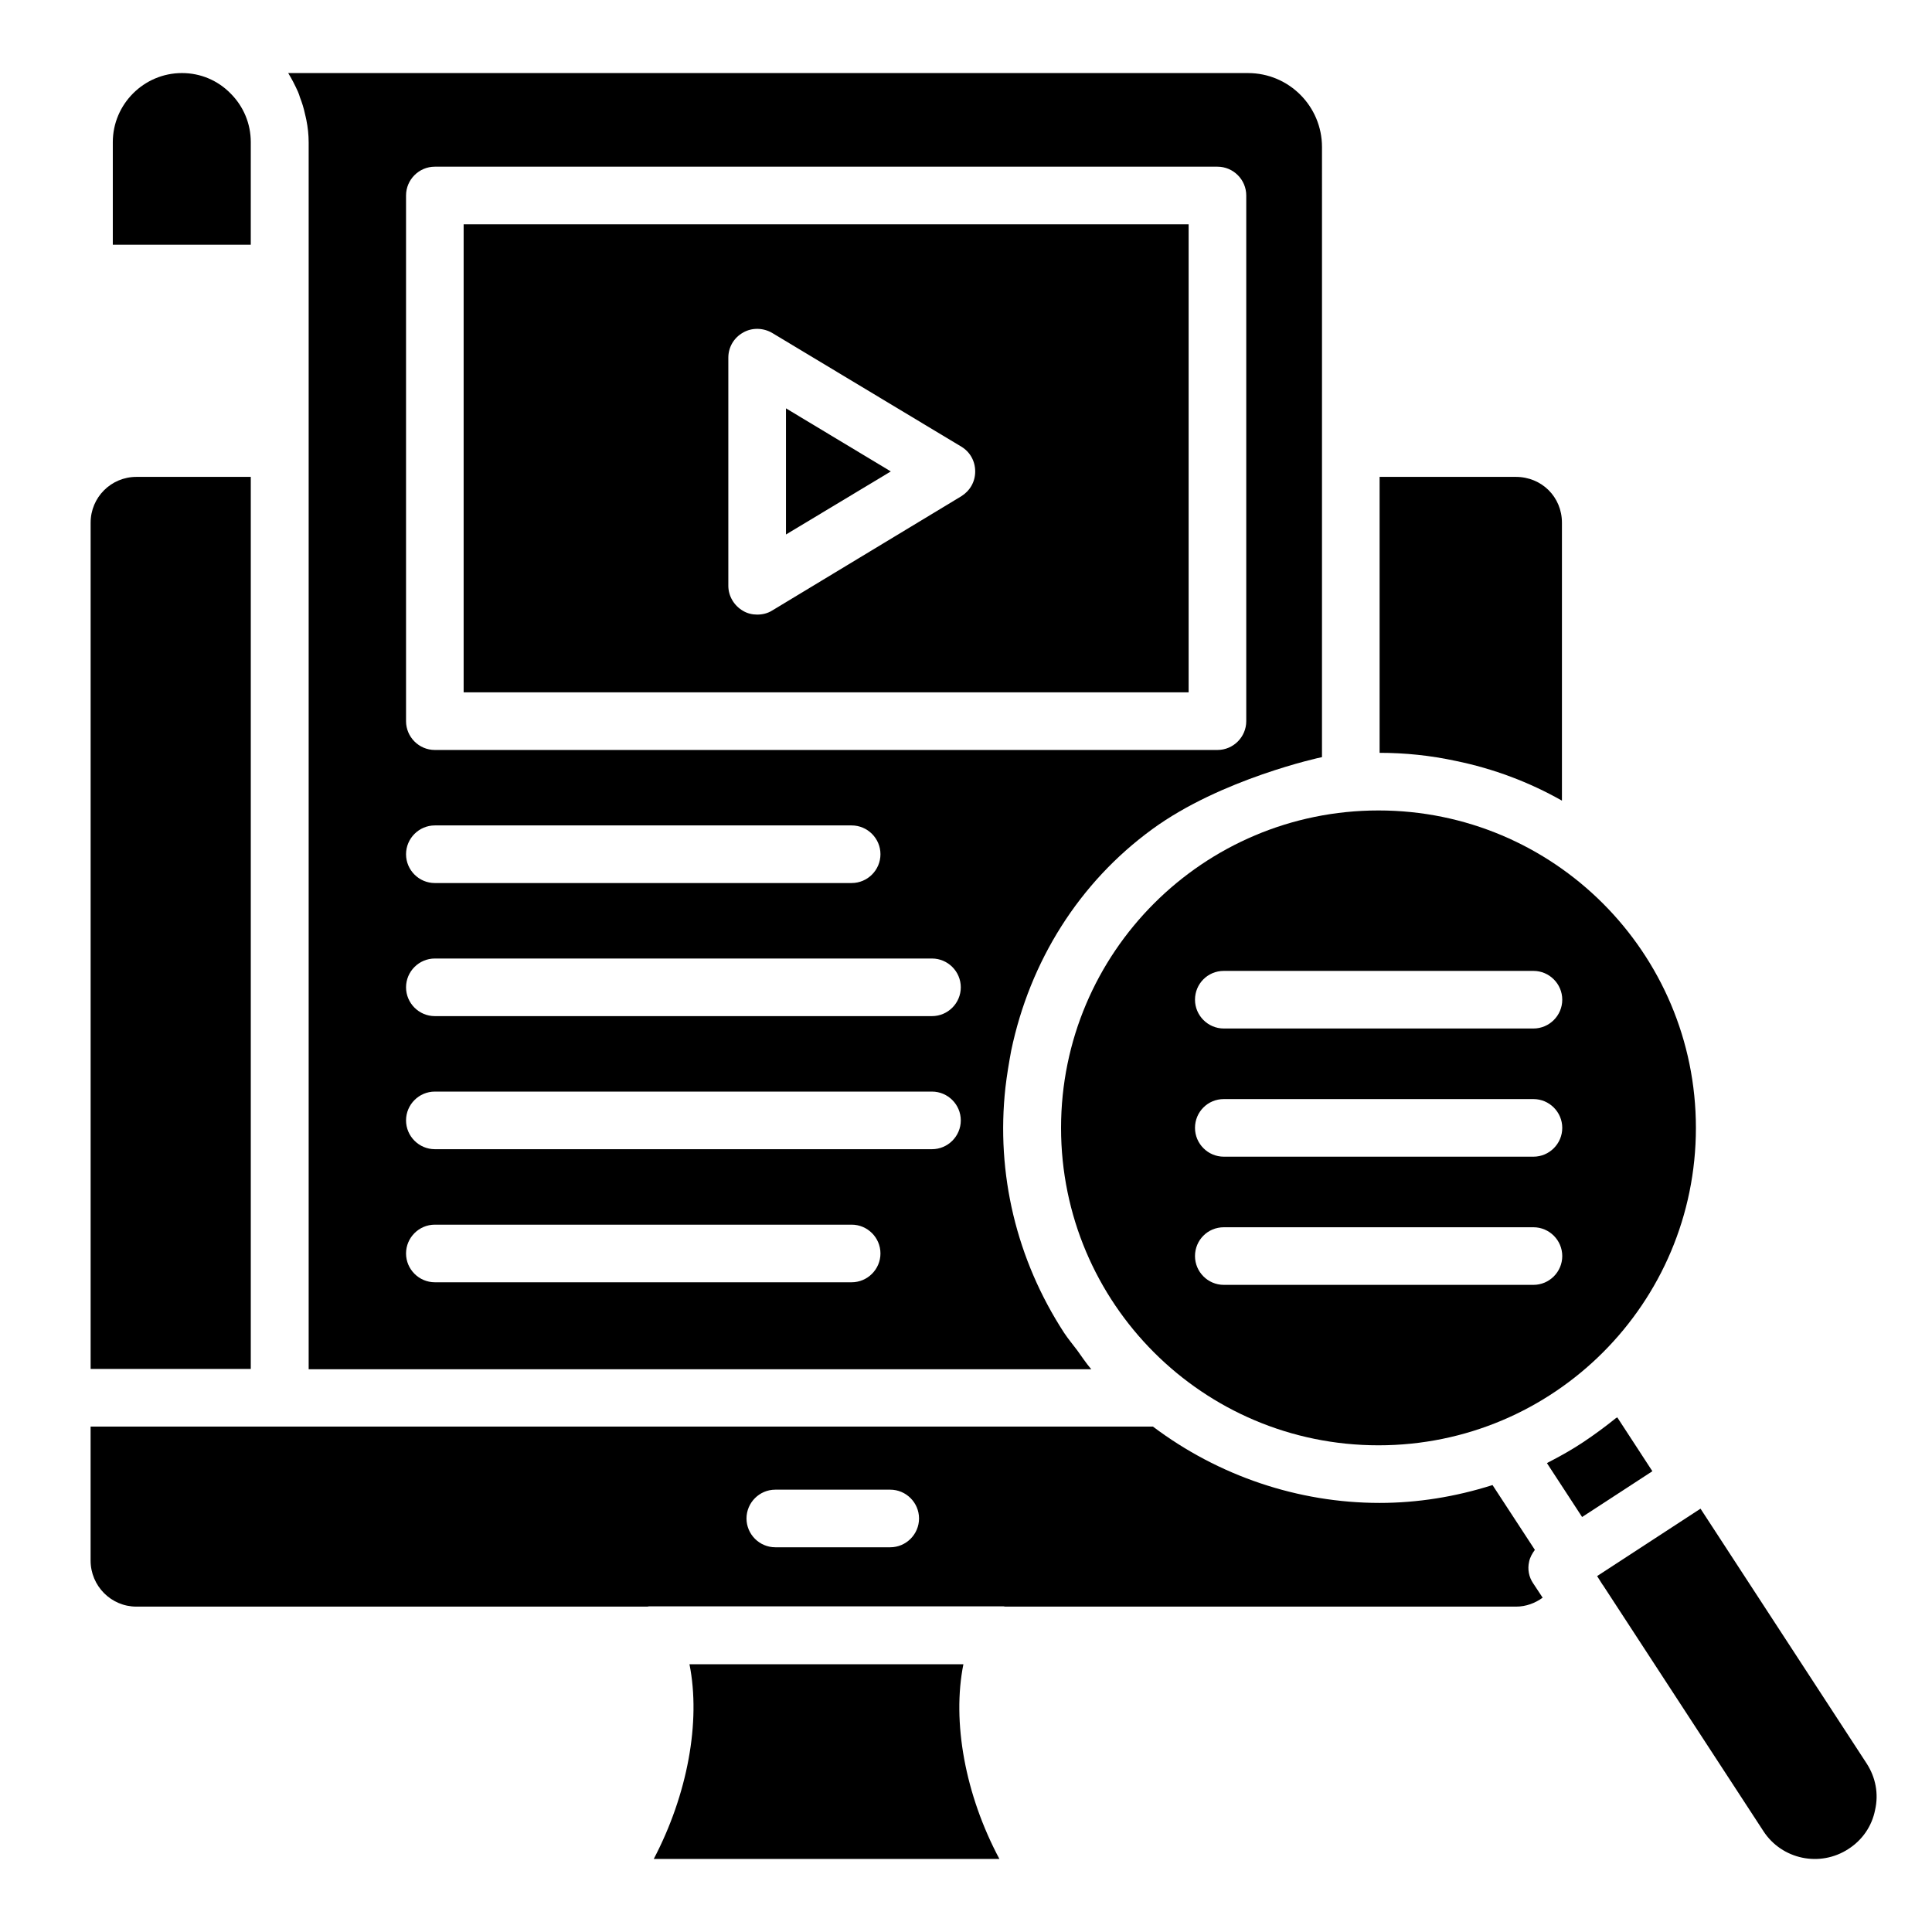
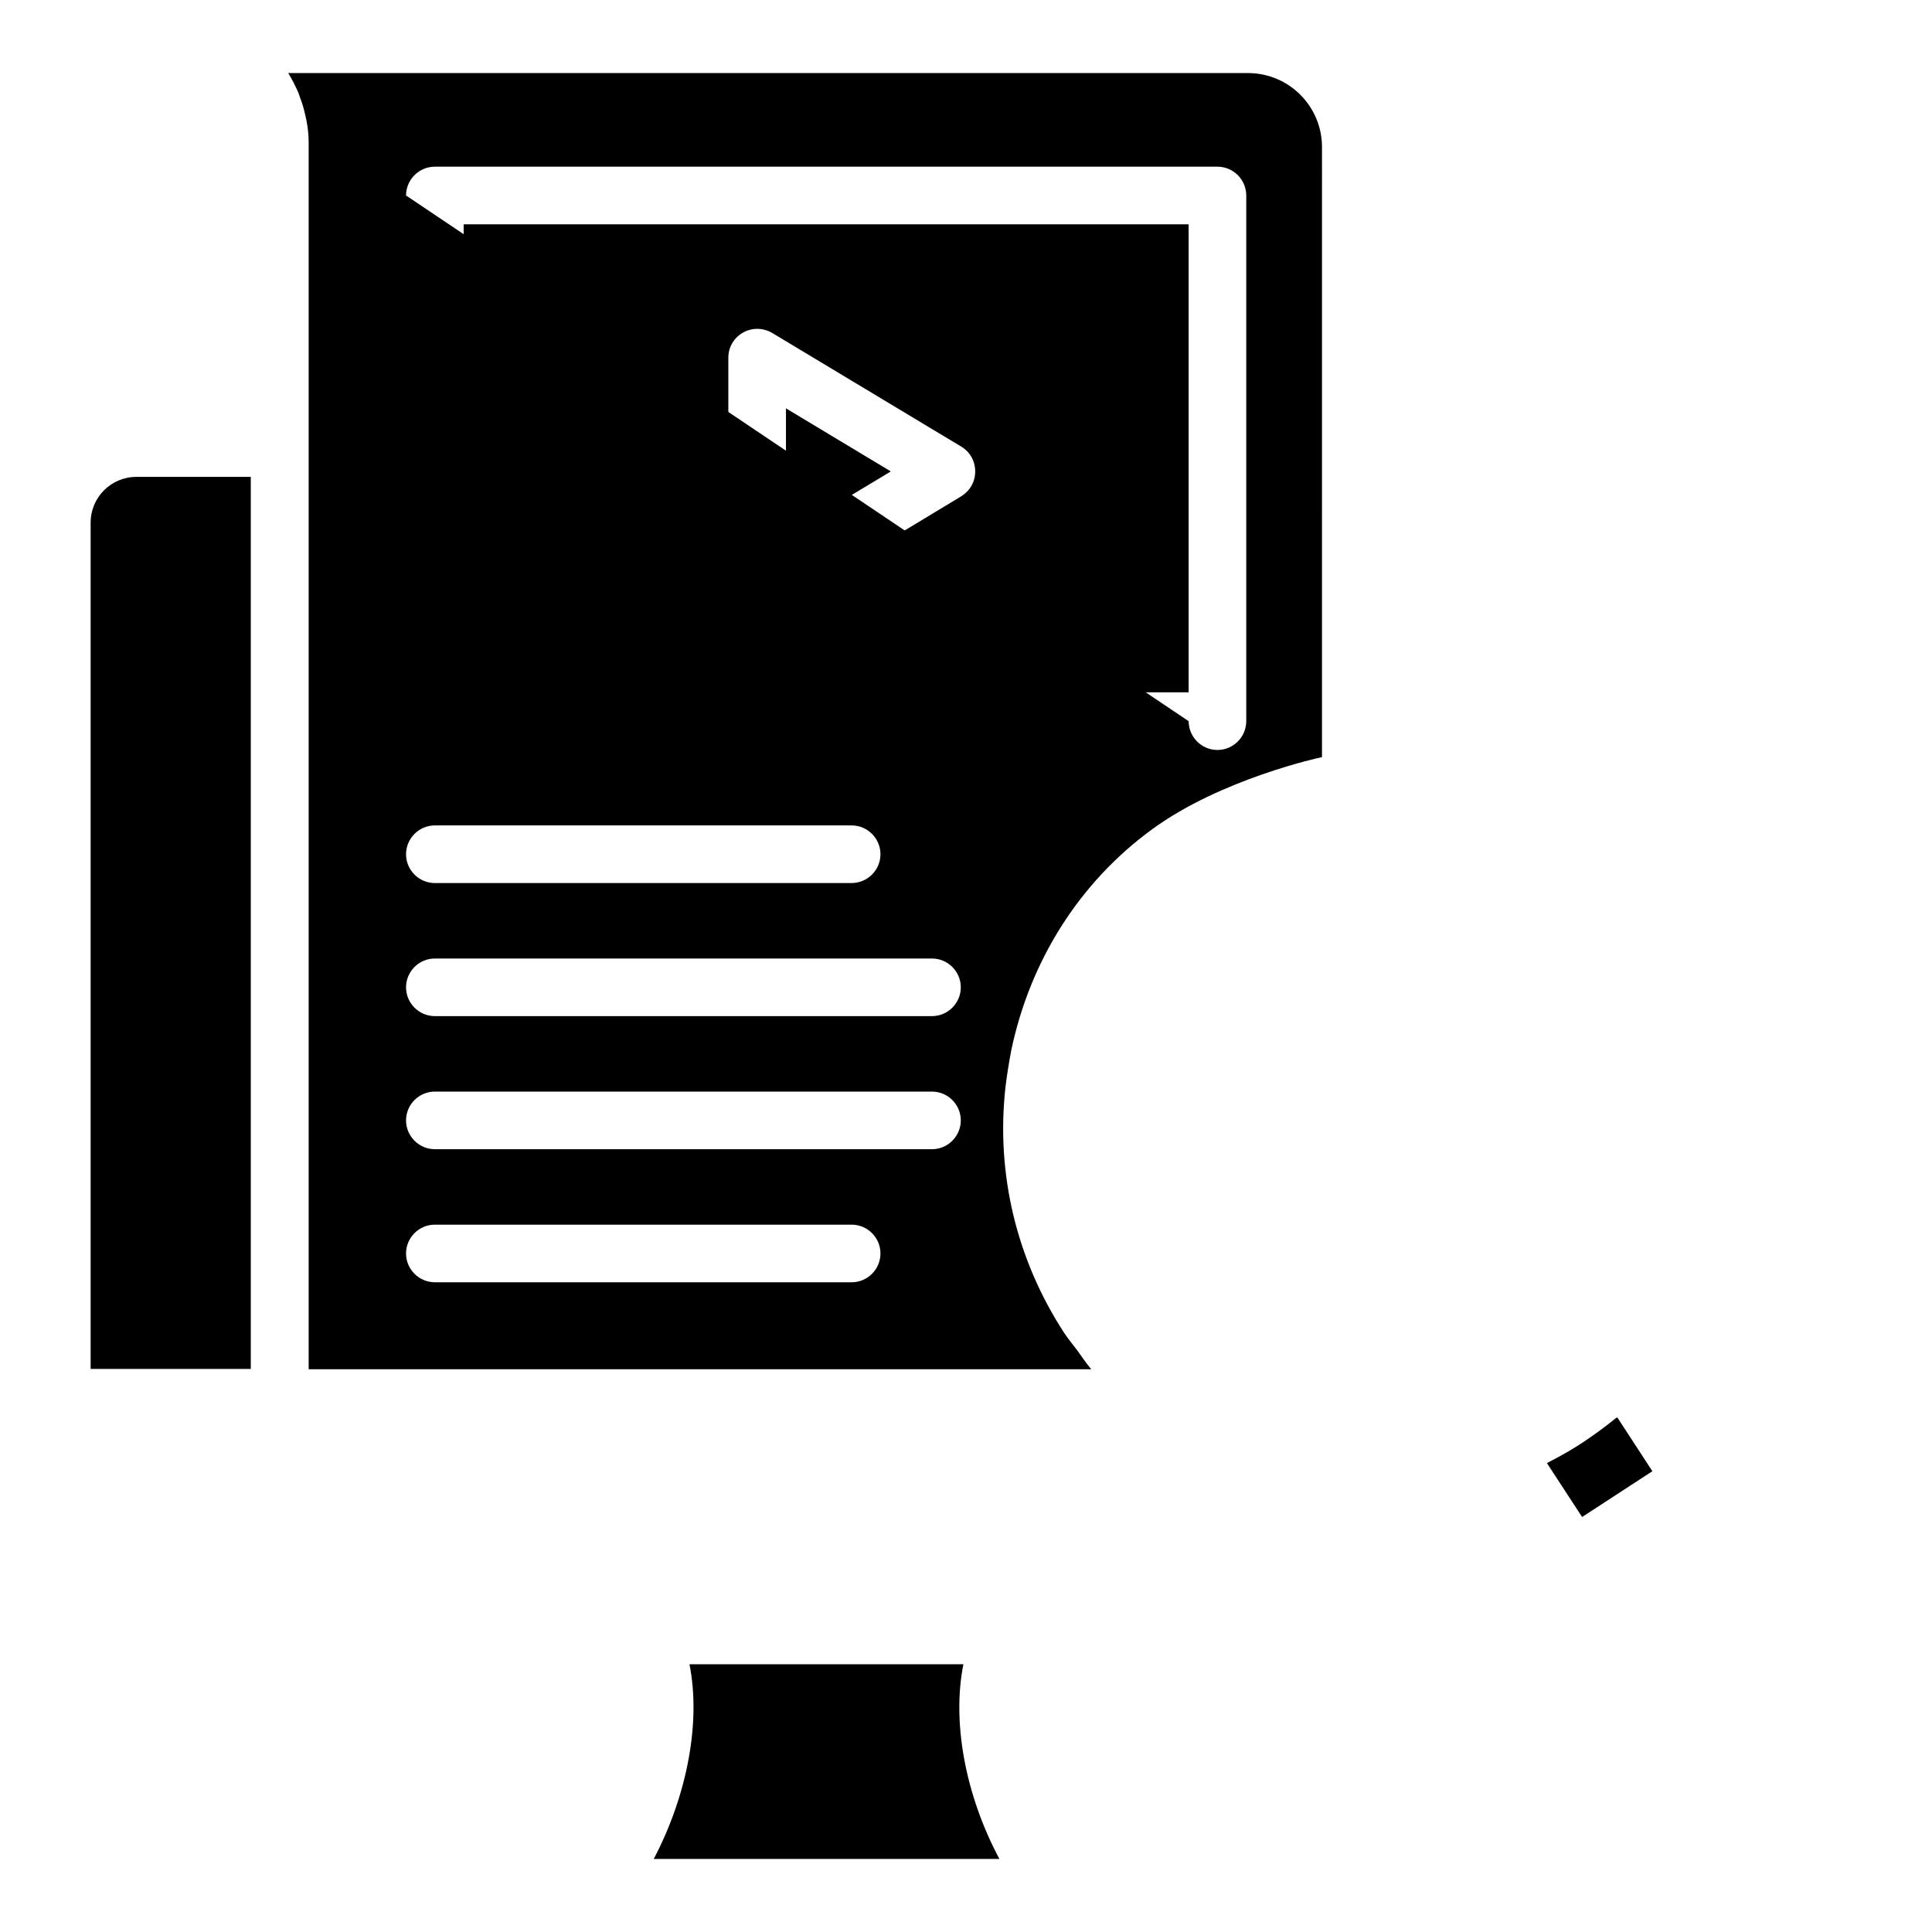
<svg xmlns="http://www.w3.org/2000/svg" fill="#000000" width="800px" height="800px" version="1.1" viewBox="144 144 512 512">
  <g>
    <path d="m459 203.44h-192.13v124.04h192.13zm-60.227 72.059-50.152 30.305c-1.223 0.762-2.594 1.07-3.969 1.07-1.297 0-2.594-0.305-3.742-0.992-2.367-1.375-3.894-3.894-3.894-6.641v-60.457c0-2.75 1.449-5.266 3.894-6.641 2.367-1.375 5.344-1.297 7.711 0.078l50.152 30.152c2.289 1.375 3.664 3.816 3.664 6.566 0 2.742-1.375 5.109-3.664 6.559z" />
-     <path d="m223.51 169.85c0.535 1.375 0.992 2.824 1.297 4.273 0.152 0.535 0.23 1.07 0.383 1.68 0.383 1.91 0.609 3.894 0.609 5.953v325.11h207.4c-1.375-1.602-2.519-3.359-3.742-5.039-1.145-1.527-2.367-2.977-3.434-4.582-12.672-19.465-18.09-42.215-15.574-65.039 0.383-3.281 0.918-6.488 1.527-9.77 4.961-23.738 18.016-44.578 37.402-58.703 18.168-13.281 44.426-19.008 44.961-19.082l0.004-161.67c0-10.84-8.777-19.617-19.617-19.617l-254.35-0.004c0.992 1.605 1.832 3.285 2.594 4.965 0.23 0.531 0.383 0.992 0.535 1.523zm28.094 25.957c0-4.199 3.434-7.633 7.633-7.633h207.4c4.199 0 7.633 3.434 7.633 7.633v139.31c0 4.199-3.434 7.633-7.633 7.633h-207.4c-4.199 0-7.633-3.434-7.633-7.633zm7.633 166.94h110.46c4.199 0 7.633 3.434 7.633 7.633 0 4.199-3.434 7.633-7.633 7.633l-110.46 0.004c-4.199 0-7.633-3.434-7.633-7.633 0-4.199 3.434-7.637 7.633-7.637zm0 35.27h131.75c4.199 0 7.633 3.434 7.633 7.633 0 4.199-3.434 7.633-7.633 7.633h-131.75c-4.199 0-7.633-3.434-7.633-7.633 0-4.199 3.434-7.633 7.633-7.633zm0 35.266h131.75c4.199 0 7.633 3.434 7.633 7.633 0 4.199-3.434 7.633-7.633 7.633h-131.75c-4.199 0-7.633-3.434-7.633-7.633 0-4.199 3.434-7.633 7.633-7.633zm0 35.266h110.46c4.199 0 7.633 3.434 7.633 7.633 0 4.199-3.434 7.633-7.633 7.633h-110.46c-4.199 0-7.633-3.434-7.633-7.633 0-4.199 3.434-7.633 7.633-7.633z" />
+     <path d="m223.51 169.85c0.535 1.375 0.992 2.824 1.297 4.273 0.152 0.535 0.23 1.07 0.383 1.68 0.383 1.91 0.609 3.894 0.609 5.953v325.11h207.4c-1.375-1.602-2.519-3.359-3.742-5.039-1.145-1.527-2.367-2.977-3.434-4.582-12.672-19.465-18.09-42.215-15.574-65.039 0.383-3.281 0.918-6.488 1.527-9.77 4.961-23.738 18.016-44.578 37.402-58.703 18.168-13.281 44.426-19.008 44.961-19.082l0.004-161.67c0-10.84-8.777-19.617-19.617-19.617l-254.35-0.004c0.992 1.605 1.832 3.285 2.594 4.965 0.23 0.531 0.383 0.992 0.535 1.523zm28.094 25.957c0-4.199 3.434-7.633 7.633-7.633h207.4c4.199 0 7.633 3.434 7.633 7.633v139.31c0 4.199-3.434 7.633-7.633 7.633c-4.199 0-7.633-3.434-7.633-7.633zm7.633 166.94h110.46c4.199 0 7.633 3.434 7.633 7.633 0 4.199-3.434 7.633-7.633 7.633l-110.46 0.004c-4.199 0-7.633-3.434-7.633-7.633 0-4.199 3.434-7.637 7.633-7.637zm0 35.27h131.75c4.199 0 7.633 3.434 7.633 7.633 0 4.199-3.434 7.633-7.633 7.633h-131.75c-4.199 0-7.633-3.434-7.633-7.633 0-4.199 3.434-7.633 7.633-7.633zm0 35.266h131.75c4.199 0 7.633 3.434 7.633 7.633 0 4.199-3.434 7.633-7.633 7.633h-131.75c-4.199 0-7.633-3.434-7.633-7.633 0-4.199 3.434-7.633 7.633-7.633zm0 35.266h110.46c4.199 0 7.633 3.434 7.633 7.633 0 4.199-3.434 7.633-7.633 7.633h-110.46c-4.199 0-7.633-3.434-7.633-7.633 0-4.199 3.434-7.633 7.633-7.633z" />
    <path d="m352.29 285.65 27.785-16.715-27.785-16.719z" />
-     <path d="m210.46 181.68c0-4.887-1.91-9.465-5.344-12.902-3.438-3.508-8.016-5.418-12.902-5.418-10.078 0-18.32 8.246-18.32 18.32v27.176h36.562z" />
-     <path d="m557.93 356.18v-73.664c0-6.793-5.344-12.137-12.215-12.137h-36.105v73.129c6.719 0 13.434 0.688 20.152 2.137 10.078 2.062 19.543 5.648 28.168 10.535z" />
    <path d="m399.31 585.04h-72.594c3.055 15.266-0.535 34.578-9.465 51.602h91.602c-9.086-17.023-12.598-36.336-9.543-51.602z" />
-     <path d="m638.7 611.37-44.047-67.555-27.402 17.863 1.449 2.289 0.078 0.078 42.52 65.191c4.887 7.559 15.039 9.695 22.594 4.734 3.664-2.367 6.184-6.031 7.023-10.305 0.988-4.285 0.148-8.633-2.215-12.297z" />
    <path d="m210.46 270.38h-30.305c-6.719 0-12.137 5.418-12.137 12.137v224.27h42.441z" />
-     <path d="m549.23 557.86c0.23-1.145 0.84-2.215 1.527-3.129l-11.223-17.176c-9.848 3.129-19.922 4.734-29.922 4.734-21.602 0-42.746-7.176-60.074-20.23h-281.53v35.496c0 6.719 5.418 12.215 12.137 12.215h135.42c0.152 0 0.305-0.078 0.457-0.078h93.895c0.152 0 0.305 0.078 0.457 0.078h135.42c2.594 0 5.039-0.918 7.023-2.367l-2.519-3.816c-1.145-1.68-1.527-3.742-1.066-5.727zm-169.31-3.816h-30.457c-4.199 0-7.633-3.434-7.633-7.633 0-4.199 3.434-7.633 7.633-7.633h30.457c4.199 0 7.633 3.434 7.633 7.633 0 4.195-3.434 7.633-7.633 7.633z" />
-     <path d="m425.19 442.9c0 46.488 37.633 84.121 84.121 84.121 46.488 0 84.121-37.633 84.121-84.121 0-46.488-37.707-84.121-84.121-84.121-46.41 0-84.121 37.633-84.121 84.121zm43.129-41.602h82.062c4.199 0 7.633 3.434 7.633 7.633 0 4.199-3.434 7.633-7.633 7.633h-82.062c-4.199 0-7.633-3.434-7.633-7.633 0-4.199 3.359-7.633 7.633-7.633zm0 33.969h82.062c4.199 0 7.633 3.434 7.633 7.633 0 4.199-3.434 7.633-7.633 7.633h-82.062c-4.199 0-7.633-3.434-7.633-7.633 0-4.199 3.359-7.633 7.633-7.633zm0 33.969h82.062c4.199 0 7.633 3.434 7.633 7.633 0 4.199-3.434 7.633-7.633 7.633h-82.062c-4.199 0-7.633-3.434-7.633-7.633 0-4.199 3.359-7.633 7.633-7.633z" />
    <path d="m572.59 519.61c-0.152 0.078-0.23 0.152-0.383 0.23-2.75 2.215-5.648 4.352-8.625 6.336-2.977 1.984-6.106 3.742-9.238 5.344-0.152 0.078-0.23 0.152-0.383 0.23l9.312 14.273 18.625-12.137z" />
  </g>
</svg>